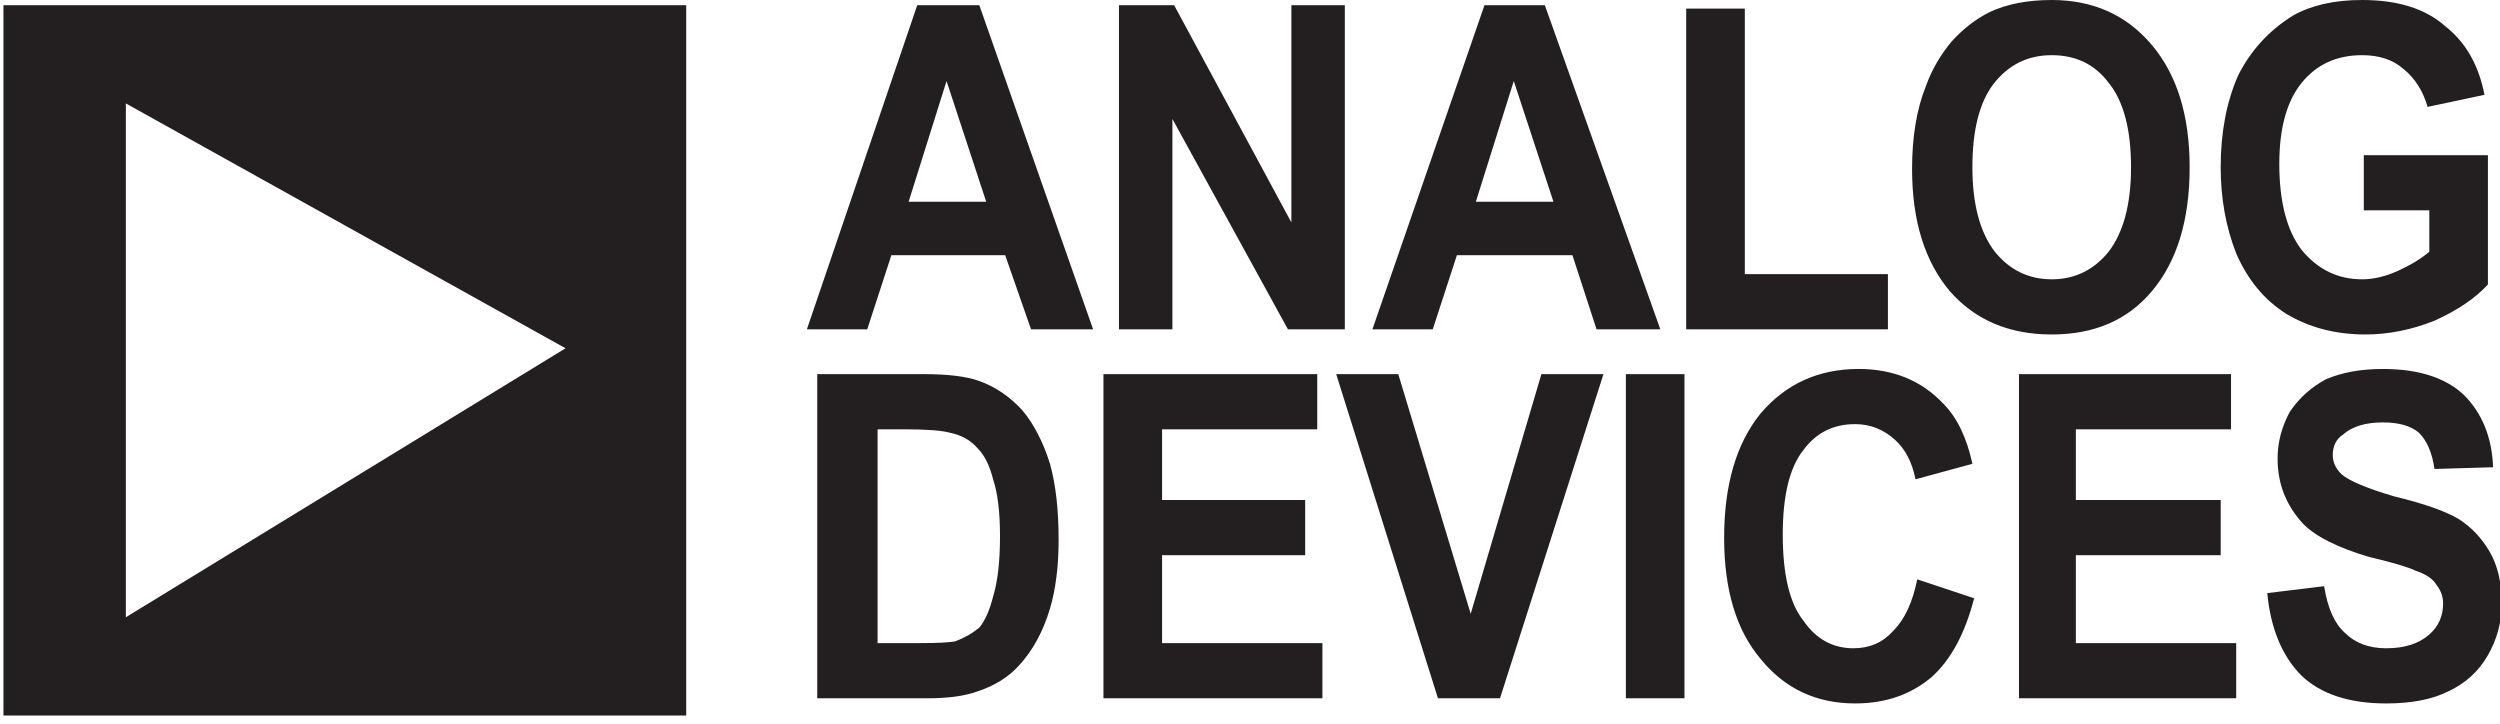
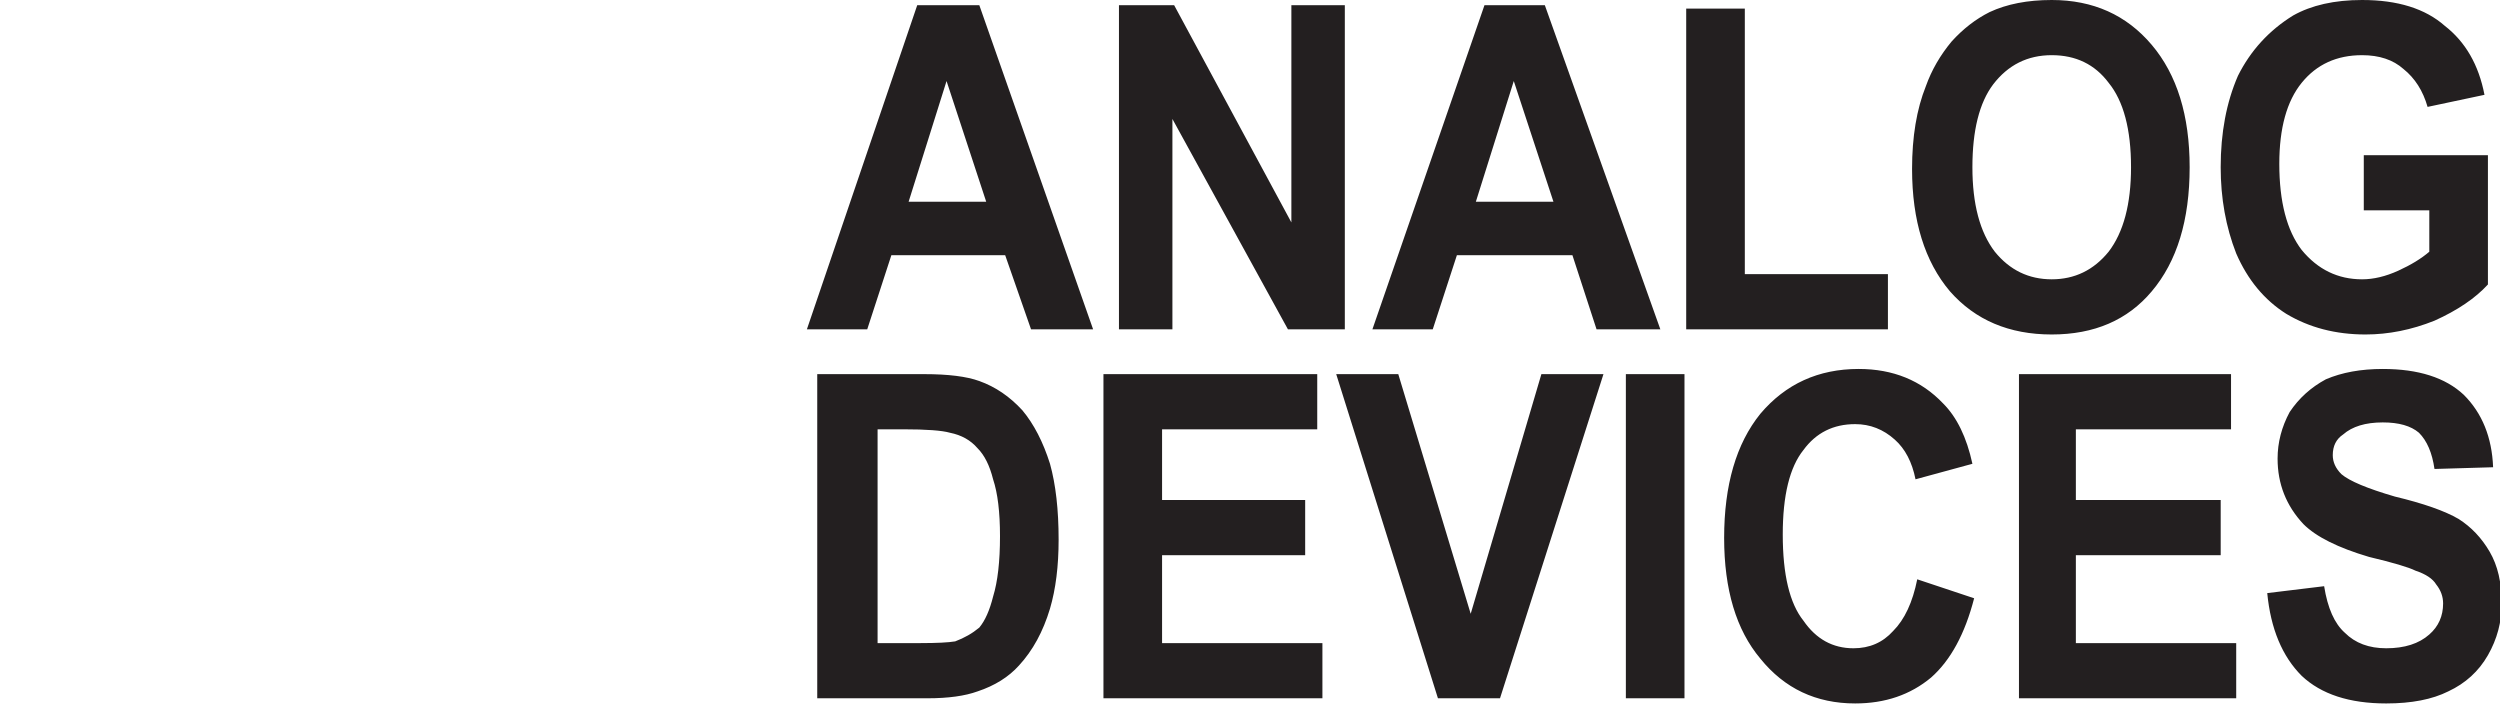
<svg xmlns="http://www.w3.org/2000/svg" version="1.2" viewBox="0 0 145 42" width="145" height="42">
  <title>analog-device (3)-svg</title>
  <style>
		.s0 { fill: #231f20 } 
	</style>
  <g id="Layer">
-     <path id="Layer" fill-rule="evenodd" class="s0" d="m0.2 0.3h39.6v41.2h-39.6zm32.6 19.9l-25.5-14.2v29.8z" />
-     <path id="Layer" fill-rule="evenodd" class="s0" d="m53.6 21.7q2.1 0 3.2 0.4 1.4 0.5 2.5 1.7 1 1.2 1.6 3.1 0.5 1.8 0.5 4.4 0 2.3-0.5 4-0.6 2-1.8 3.3-0.9 1-2.4 1.5-1.1 0.4-2.9 0.4h-6.4v-18.8zm-2.7 15.6h2.5q1.4 0 2-0.1 0.8-0.3 1.4-0.8 0.5-0.6 0.8-1.8 0.4-1.3 0.4-3.5 0-2.1-0.4-3.3-0.3-1.2-0.9-1.8-0.6-0.7-1.6-0.9-0.7-0.2-2.7-0.2h-1.5zm13.1 3.2v-18.8h12.4v3.2h-9v4.1h8.3v3.2h-8.3v5.1h9.3v3.2zm19.4 0l-5.9-18.8h3.6l4.2 13.9 4.1-13.9h3.6l-6 18.8zm10.9-18.8h3.4v18.8h-3.4zm16.9 11.9l3.3 1.1q-0.8 3.1-2.5 4.6-1.8 1.5-4.4 1.5-3.4 0-5.5-2.6-2.1-2.5-2.1-7 0-4.6 2.1-7.2 2.2-2.6 5.7-2.6 3 0 4.9 2 1.2 1.2 1.7 3.5l-3.3 0.9q-0.3-1.5-1.2-2.3-1-0.9-2.3-0.9-1.9 0-3 1.5-1.2 1.5-1.2 4.9 0 3.5 1.2 5 1.1 1.6 2.9 1.6 1.4 0 2.3-1 1-1 1.4-3zm5.9 6.9v-18.8h12.3v3.2h-9v4.1h8.4v3.2h-8.4v5.1h9.3v3.2zm14.4-6.1l3.3-0.4q0.3 1.9 1.2 2.7 0.9 0.9 2.4 0.9 1.6 0 2.5-0.8 0.8-0.7 0.8-1.8 0-0.6-0.4-1.1-0.3-0.5-1.2-0.8-0.6-0.3-2.7-0.8-2.7-0.8-3.8-1.9-1.5-1.6-1.5-3.8 0-1.4 0.7-2.7 0.8-1.2 2.1-1.9 1.4-0.6 3.3-0.6 3.1 0 4.7 1.5 1.6 1.6 1.7 4.2l-3.4 0.1q-0.2-1.4-0.9-2.1-0.7-0.6-2.1-0.6-1.5 0-2.3 0.7-0.6 0.4-0.6 1.2 0 0.6 0.5 1.1 0.7 0.6 3.1 1.3 2.5 0.6 3.7 1.3 1.1 0.7 1.8 1.9 0.7 1.2 0.7 3 0 1.6-0.8 3-0.8 1.4-2.3 2.1-1.4 0.7-3.6 0.7-3.2 0-4.9-1.6-1.7-1.7-2-4.8z" />
+     <path id="Layer" fill-rule="evenodd" class="s0" d="m53.6 21.7q2.1 0 3.2 0.4 1.4 0.5 2.5 1.7 1 1.2 1.6 3.1 0.5 1.8 0.5 4.4 0 2.3-0.5 4-0.6 2-1.8 3.3-0.9 1-2.4 1.5-1.1 0.4-2.9 0.4h-6.4v-18.8zm-2.7 15.6h2.5q1.4 0 2-0.1 0.8-0.3 1.4-0.8 0.5-0.6 0.8-1.8 0.4-1.3 0.4-3.5 0-2.1-0.4-3.3-0.3-1.2-0.9-1.8-0.6-0.7-1.6-0.9-0.7-0.2-2.7-0.2h-1.5zm13.1 3.2v-18.8h12.4v3.2h-9v4.1h8.3v3.2h-8.3v5.1h9.3v3.2zm19.4 0l-5.9-18.8h3.6l4.2 13.9 4.1-13.9h3.6l-6 18.8zm10.9-18.8h3.4v18.8h-3.4zm16.9 11.9l3.3 1.1q-0.8 3.1-2.5 4.6-1.8 1.5-4.4 1.5-3.4 0-5.5-2.6-2.1-2.5-2.1-7 0-4.6 2.1-7.2 2.2-2.6 5.7-2.6 3 0 4.9 2 1.2 1.2 1.7 3.5l-3.3 0.9q-0.3-1.5-1.2-2.3-1-0.9-2.3-0.9-1.9 0-3 1.5-1.2 1.5-1.2 4.9 0 3.5 1.2 5 1.1 1.6 2.9 1.6 1.4 0 2.3-1 1-1 1.4-3zm5.9 6.9v-18.8h12.3v3.2h-9v4.1h8.4v3.2h-8.4v5.1h9.3v3.2zm14.4-6.1l3.3-0.4q0.3 1.9 1.2 2.7 0.9 0.9 2.4 0.9 1.6 0 2.5-0.8 0.8-0.7 0.8-1.8 0-0.6-0.4-1.1-0.3-0.5-1.2-0.8-0.6-0.3-2.7-0.8-2.7-0.8-3.8-1.9-1.5-1.6-1.5-3.8 0-1.4 0.7-2.7 0.8-1.2 2.1-1.9 1.4-0.6 3.3-0.6 3.1 0 4.7 1.5 1.6 1.6 1.7 4.2l-3.4 0.1q-0.2-1.4-0.9-2.1-0.7-0.6-2.1-0.6-1.5 0-2.3 0.7-0.6 0.4-0.6 1.2 0 0.6 0.5 1.1 0.7 0.6 3.1 1.3 2.5 0.6 3.7 1.3 1.1 0.7 1.8 1.9 0.7 1.2 0.7 3 0 1.6-0.8 3-0.8 1.4-2.3 2.1-1.4 0.7-3.6 0.7-3.2 0-4.9-1.6-1.7-1.7-2-4.8" />
    <path id="Layer" fill-rule="evenodd" class="s0" d="m63.4 19.1h-3.6l-1.5-4.3h-6.6l-1.4 4.3h-3.5l6.4-18.8h3.6zm-6.2-7.4l-2.3-7-2.2 7zm7.7-11.4h3.2l6.8 12.6v-12.6h3.1v18.8h-3.3l-6.7-12.2v12.2h-3.1zm31.4 18.8h-3.7l-1.4-4.3h-6.7l-1.4 4.3h-3.5l6.5-18.8h3.5zm-6.2-7.4l-2.3-7-2.2 7zm7.7 7.4v-18.6h3.4v15.4h8.3v3.2zm13.1-9.3q0-2.8 0.8-4.8 0.5-1.4 1.5-2.6 1-1.1 2.2-1.7 1.5-0.7 3.6-0.7 3.6 0 5.8 2.6 2.2 2.6 2.2 7.1 0 4.6-2.2 7.2-2.1 2.5-5.8 2.5-3.7 0-5.9-2.5-2.2-2.6-2.2-7.1zm3.5-0.1q0 3.2 1.3 4.9 1.3 1.6 3.3 1.6 2 0 3.3-1.6 1.3-1.7 1.3-4.9 0-3.3-1.3-4.9-1.2-1.6-3.3-1.6-2.1 0-3.4 1.7-1.2 1.6-1.2 4.8zm22.7 2.5v-3.2h7.2v7.5q-1.1 1.2-3.1 2.1-2 0.8-4 0.8-2.6 0-4.6-1.2-1.9-1.2-2.9-3.5-0.9-2.3-0.9-5 0-3 1-5.3 1.1-2.2 3.2-3.5 1.6-0.9 4-0.9 3.1 0 4.8 1.5 1.8 1.4 2.3 4l-3.3 0.7q-0.4-1.4-1.4-2.2-0.9-0.8-2.4-0.8-2.2 0-3.5 1.6-1.3 1.6-1.3 4.7 0 3.3 1.3 5 1.4 1.7 3.5 1.7 1 0 2.1-0.5 1.1-0.5 1.8-1.1v-2.4z" />
  </g>
</svg>